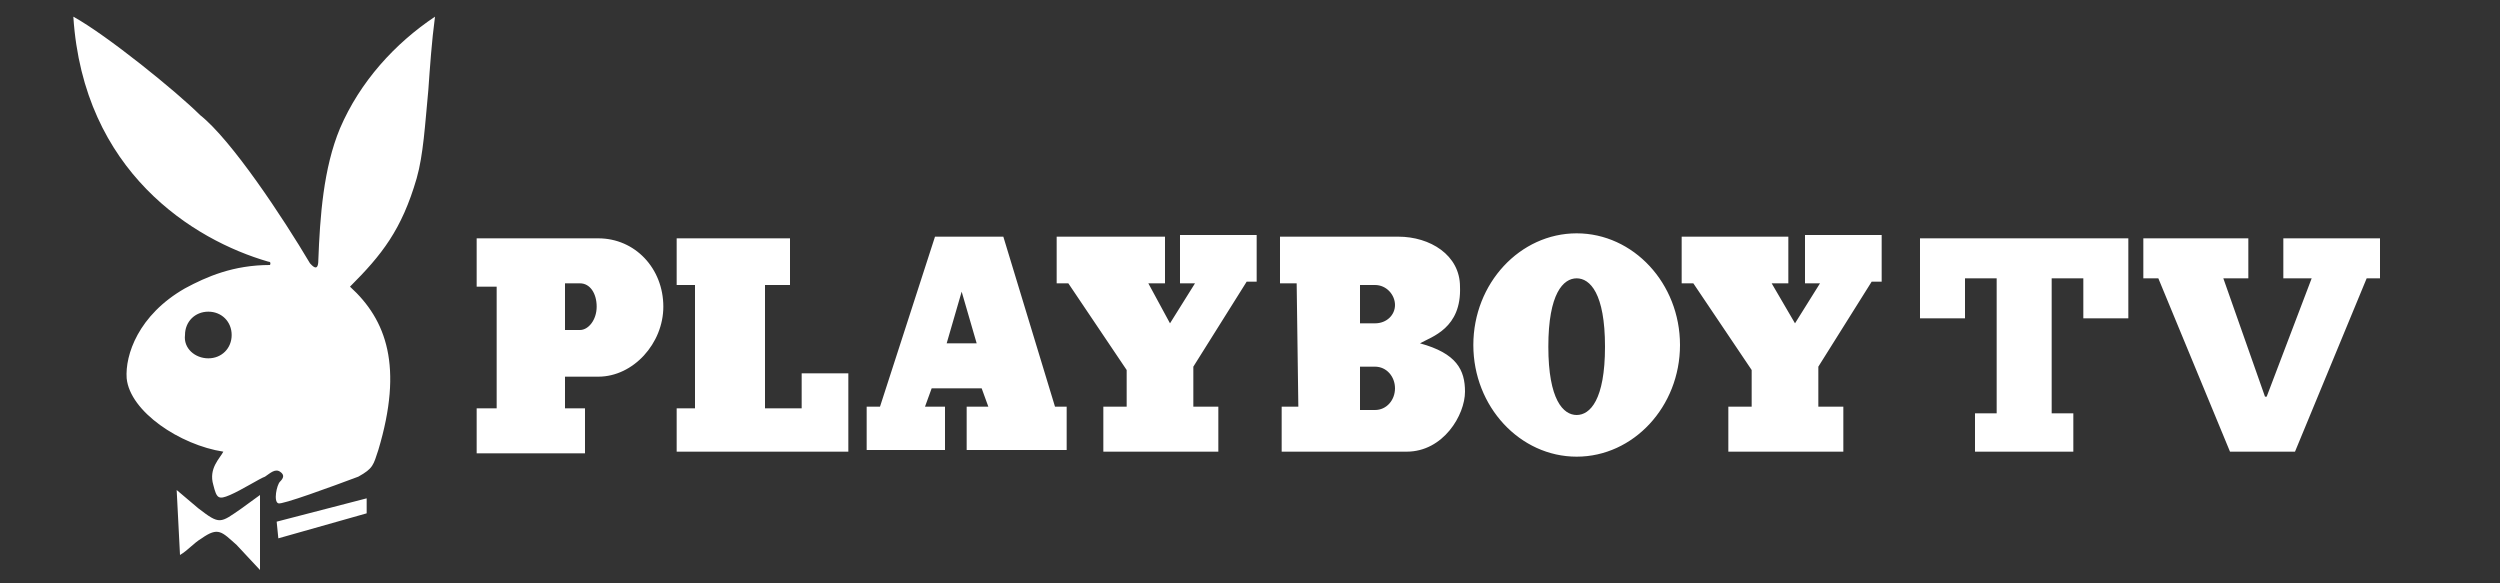
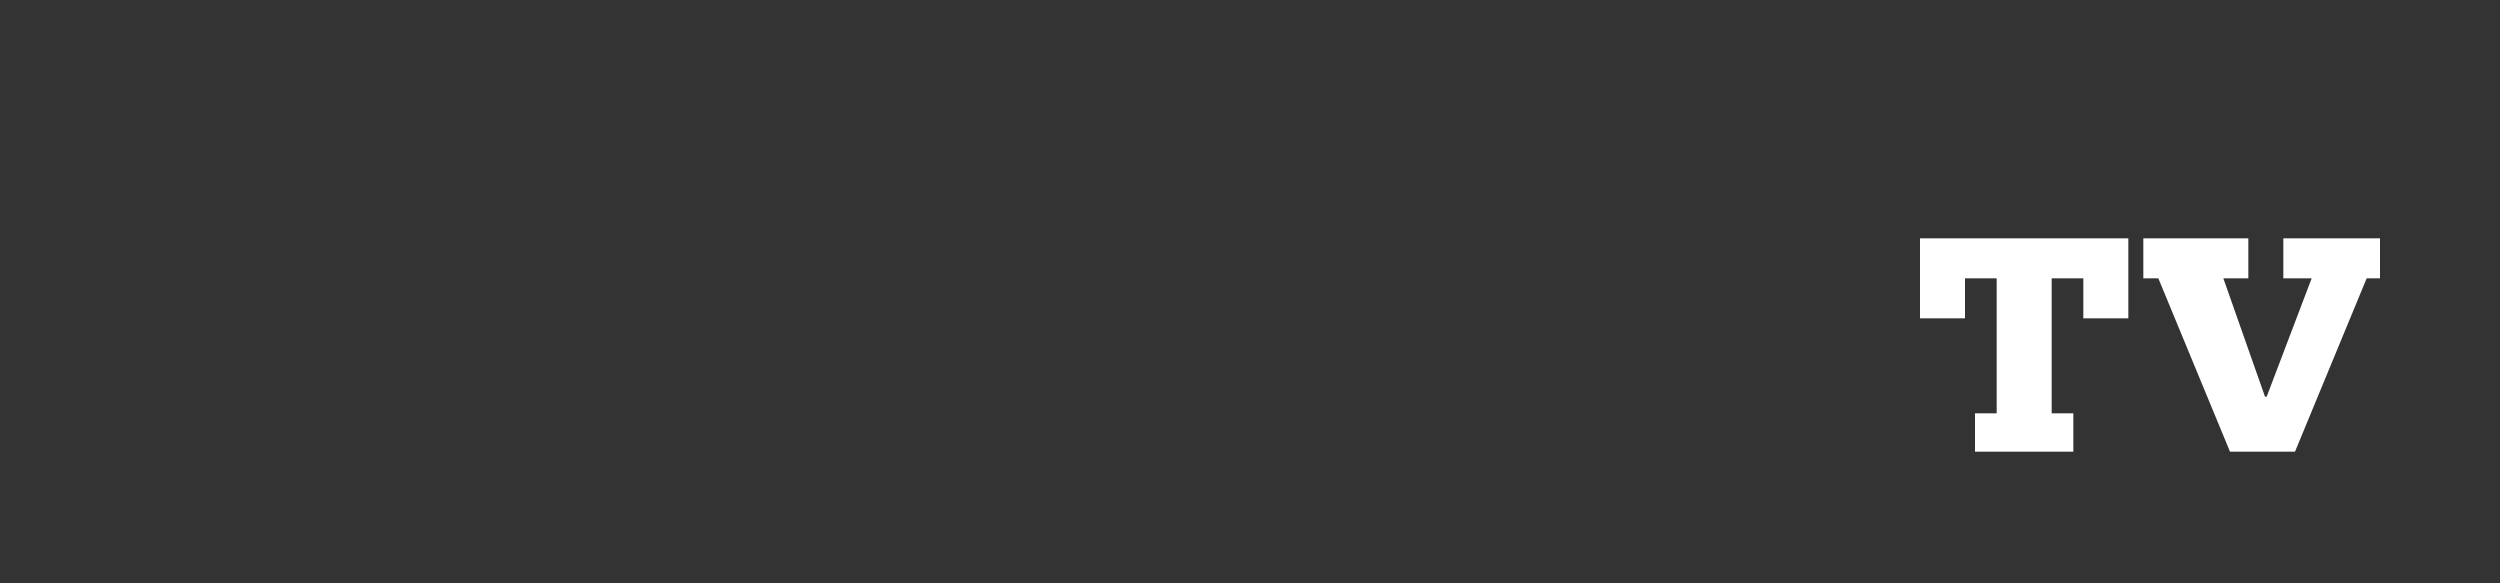
<svg xmlns="http://www.w3.org/2000/svg" version="1.1" id="Layer_1" x="0px" y="0px" viewBox="0 0 150 35" style="enable-background:new 0 0 150 35;" xml:space="preserve">
  <rect x="0" y="0" width="150" height="35" fill="#333333" stroke="none" />
  <style type="text/css">
	.st0{fill-rule:evenodd;clip-rule:evenodd;fill:#FFFFFF;}
	.st1{fill:#FFFFFF;}
</style>
-   <path class="st0" d="M12.5,21.5c0.8,0,1.4-0.6,1.4-1.4c0-0.8-0.6-1.4-1.4-1.4c-0.8,0-1.4,0.6-1.4,1.4C11,20.9,11.7,21.5,12.5,21.5  L12.5,21.5z M16.7,30.2c-0.3-0.1-0.1-1.1,0.1-1.3c0.2-0.2,0.3-0.4,0-0.6c-0.3-0.2-0.6,0.1-0.9,0.3c-0.3,0.1-1.4,0.8-2.1,1.1  c-0.7,0.3-0.8,0.2-1-0.6c-0.3-1,0.4-1.6,0.6-2c-2.6-0.4-5.6-2.4-5.8-4.4c-0.1-1.4,0.7-3.8,3.5-5.4c1.3-0.7,2.9-1.4,5.1-1.4  c0,0,0.1-0.2-0.1-0.2C11.6,14.4,5,10.3,4.4,1c2,1.1,6.2,4.5,7.6,5.9c1.9,1.5,5,6.2,6.6,8.9c0.1,0.1,0.5,0.6,0.5-0.2  c0.1-2.6,0.3-5.5,1.3-7.9c1.2-2.8,3.3-5.1,5.7-6.7c-0.2,1.5-0.3,3-0.4,4.4c-0.2,2.1-0.3,3.9-0.7,5.3c-0.9,3.1-2.1,4.6-4,6.5  c2.2,2,3.2,4.8,1.7,9.8c-0.3,0.9-0.3,1.1-1.2,1.6C19.9,29.2,16.9,30.3,16.7,30.2L16.7,30.2z M10.6,29.4l0.2,3.9  c0.5-0.3,0.8-0.7,1.3-1c1-0.7,1.2-0.4,2.1,0.4l1.4,1.5l0-4.5c-0.4,0.3-0.7,0.5-1.1,0.8c-1.3,0.9-1.3,1-2.6,0L10.6,29.4L10.6,29.4z   M16.6,31.3l0.1,1l5.3-1.5l0-0.9L16.6,31.3L16.6,31.3z M63.4,14.3V17h0.7l3.5,5.2v2.2h-1.4v2.7h6.9v-2.7h-1.5v-2.4l3.2-5.1h0.6v-2.8  h-4.6V17h0.9l-1.5,2.4L68.9,17h1v-2.8H63.4L63.4,14.3z M56.8,20.6l0.9-3.1l0.9,3.1H56.8L56.8,20.6z M58.9,23.3h-3l-0.4,1.1h1.2V27  H52v-2.6h0.8l3.3-10.2h4.1l3.1,10.2H64V27H58v-2.6h1.3L58.9,23.3L58.9,23.3z M94.6,14L94.6,14c-3.4,0-6.2,3-6.2,6.7  c0,3.7,2.8,6.7,6.2,6.7c3.4,0,6.2-3,6.2-6.7C100.8,17,98,14,94.6,14L94.6,14L94.6,14z M94.6,16.7c0.8,0,1.7,0.9,1.7,4.1  c0,3.2-0.9,4.1-1.7,4.1c-0.8,0-1.7-0.9-1.7-4.1C92.9,17.6,93.8,16.7,94.6,16.7L94.6,16.7L94.6,16.7L94.6,16.7z M81.6,24.6l0.9,0  c0.7,0,1.2-0.6,1.2-1.3c0-0.7-0.5-1.3-1.2-1.3h-0.9v0L81.6,24.6L81.6,24.6z M77.8,17h-1v-2.8h7.1c1.9,0,3.7,1.1,3.7,3  c0.1,2.5-1.7,3-2.4,3.4c2.2,0.6,2.7,1.6,2.7,2.9c0,1.4-1.3,3.6-3.5,3.6l-7.5,0v-2.7h1L77.8,17L77.8,17z M81.6,19.4l0.9,0  c0.7,0,1.2-0.5,1.2-1.1c0-0.6-0.5-1.2-1.2-1.2h-0.9v0L81.6,19.4L81.6,19.4z M33.9,22.6l2,0c2.1,0,3.9-2,3.9-4.2  c0-2.3-1.7-4.1-3.9-4.1l-7.3,0v2.9h1.2v7.3h-1.2v2.7h6.5v-2.7h-1.2V22.6L33.9,22.6z M33.9,17l0.9,0c0.6,0,1,0.6,1,1.4  c0,0.8-0.5,1.4-1,1.4H34v0h-0.1V17L33.9,17z M40.6,14.3v2.8h1.1v7.4h-1.1v2.6h10.3v-4.7h-2.8v2.1h-2.2v-7.4h1.5v-2.8H40.6L40.6,14.3  z M100.9,14.3V17h0.7l3.5,5.2v2.2h-1.4v2.7h6.9v-2.7h-1.5v-2.4l3.2-5.1h0.6v-2.8h-4.6V17h0.9l-1.5,2.4l-1.4-2.4h1v-2.8H100.9  L100.9,14.3z" />
  <polygon class="st1" points="127.7,14.3 127.7,19.1 125,19.1 125,16.7 123.1,16.7 123.1,24.8 124.4,24.8 124.4,27.1 118.5,27.1   118.5,24.8 119.8,24.8 119.8,16.7 117.9,16.7 117.9,19.1 115.2,19.1 115.2,14.3 " />
  <polygon class="st1" points="133.4,16.7 135.9,23.8 136,23.8 138.7,16.7 137,16.7 137,14.3 142.8,14.3 142.8,16.7 142,16.7   137.7,27.1 133.8,27.1 129.5,16.7 128.6,16.7 128.6,14.3 134.9,14.3 134.9,16.7 " />
</svg>